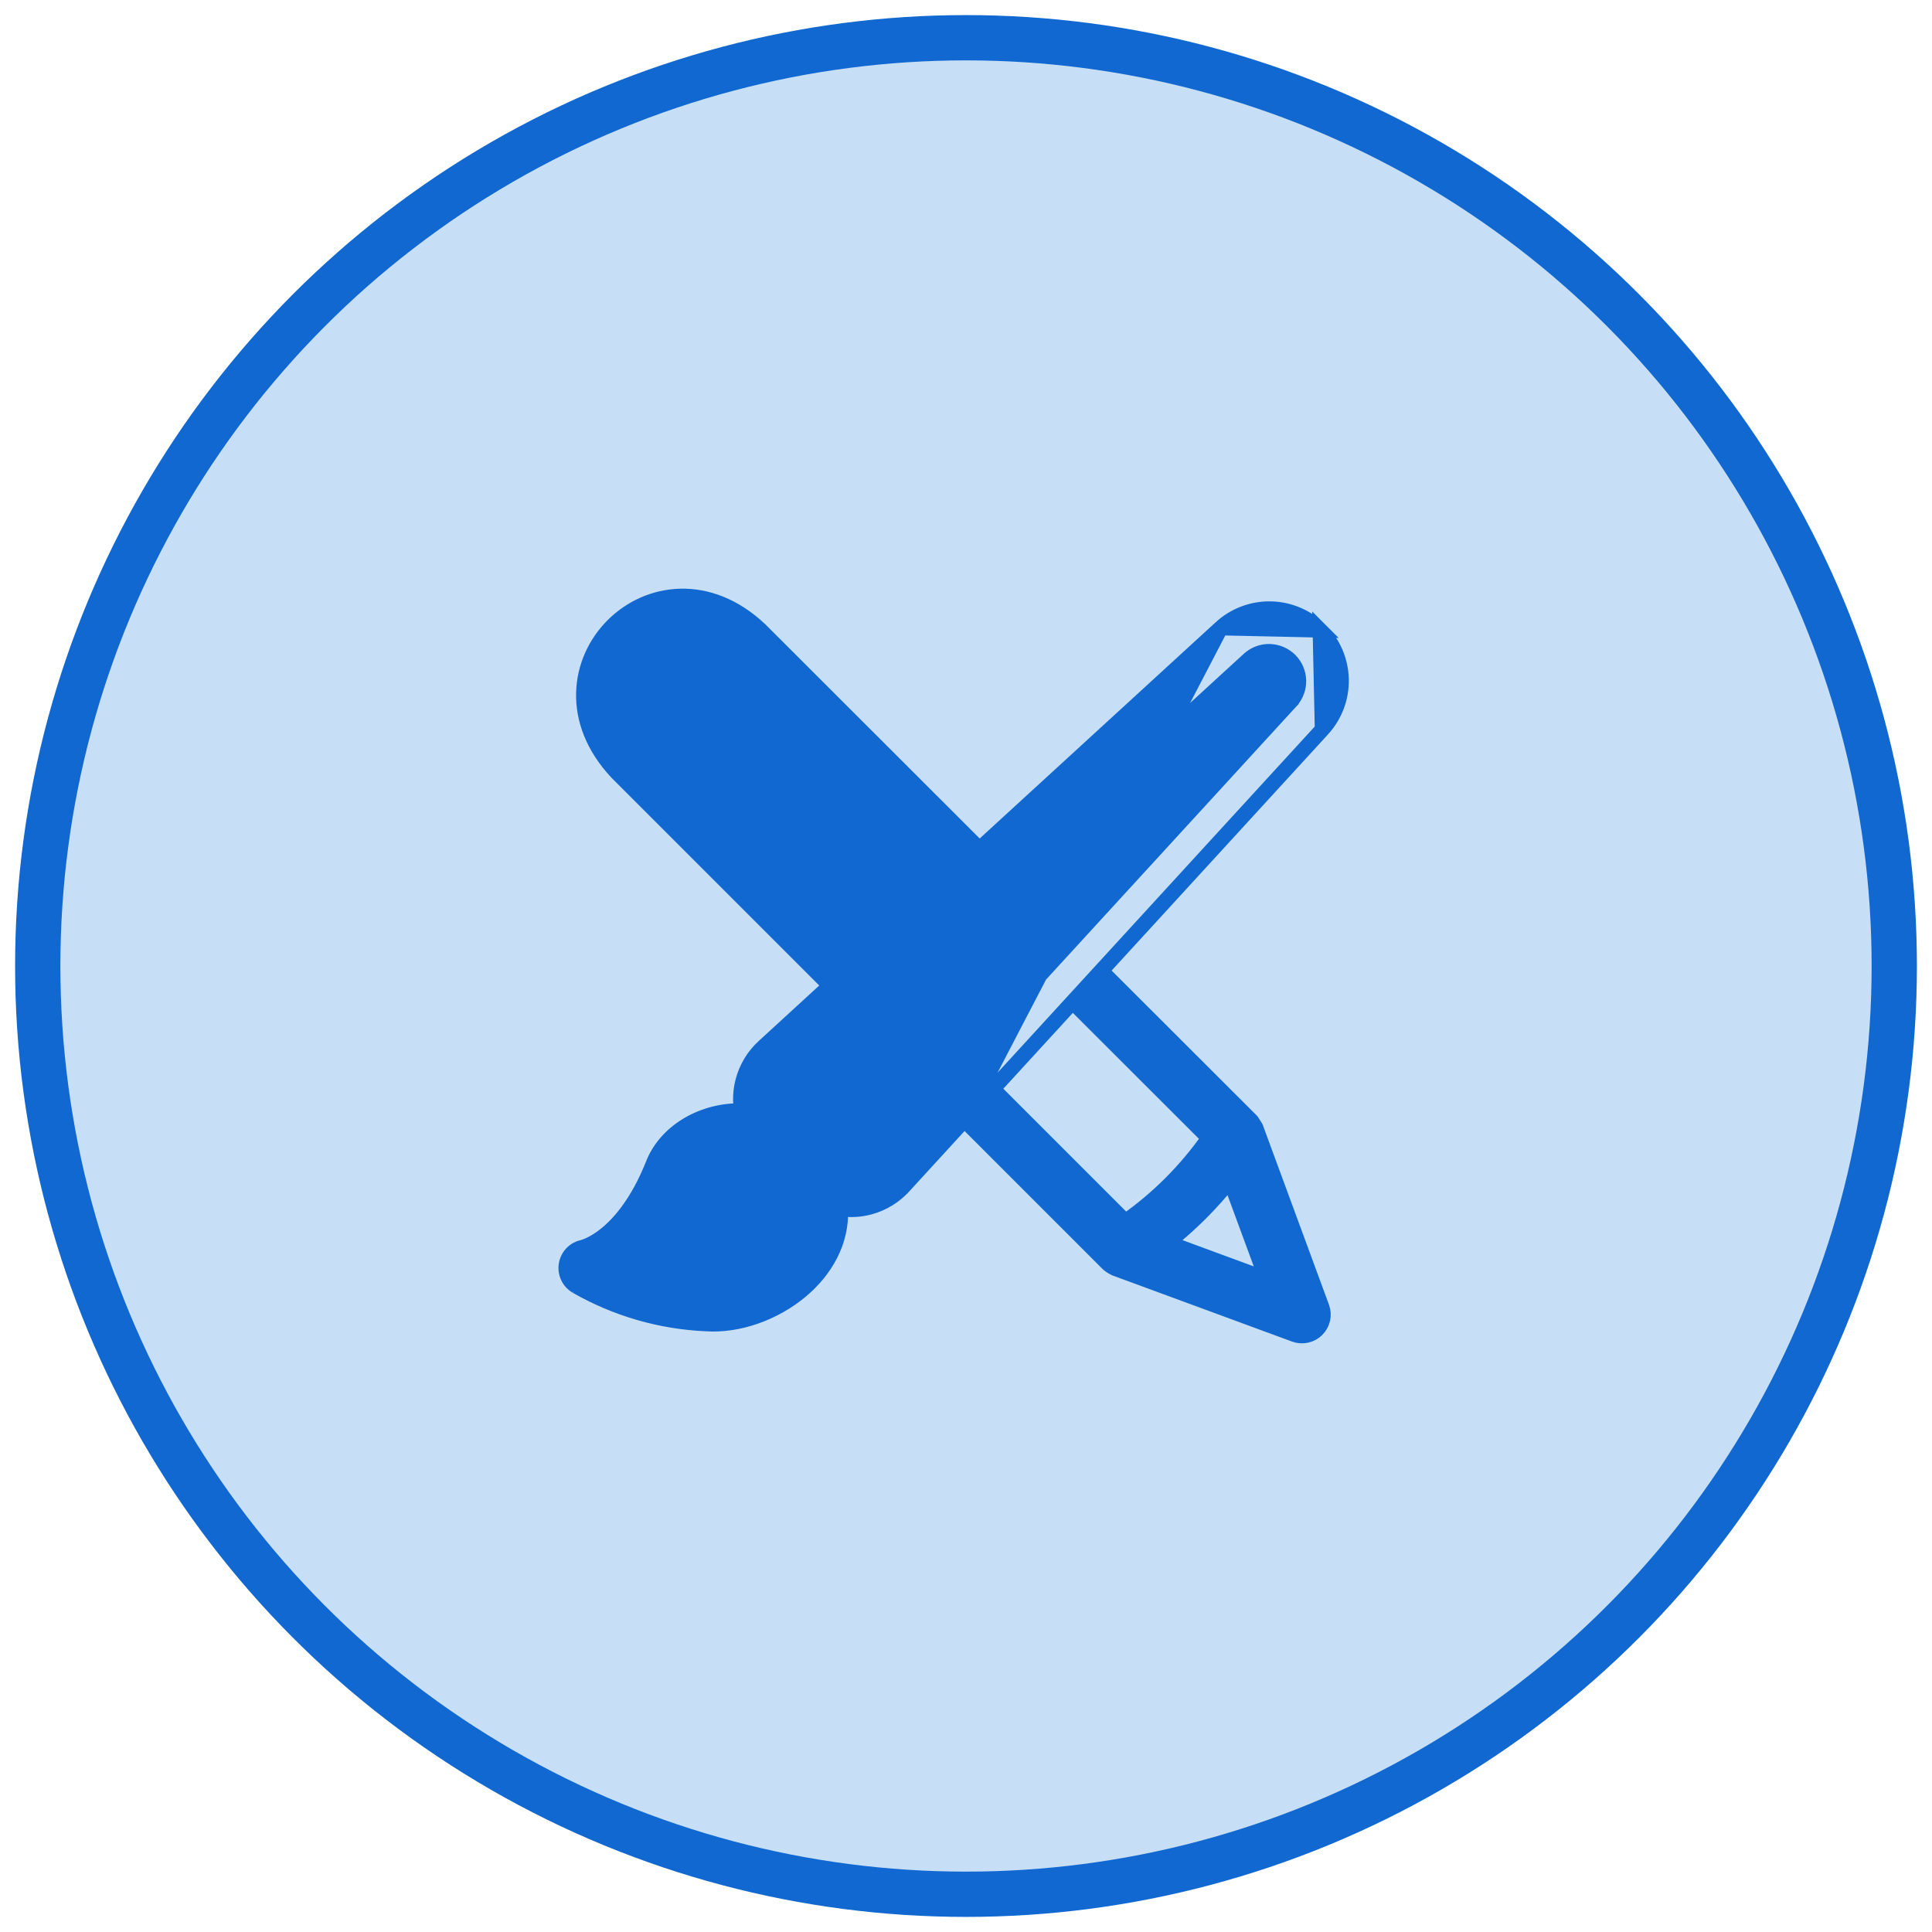
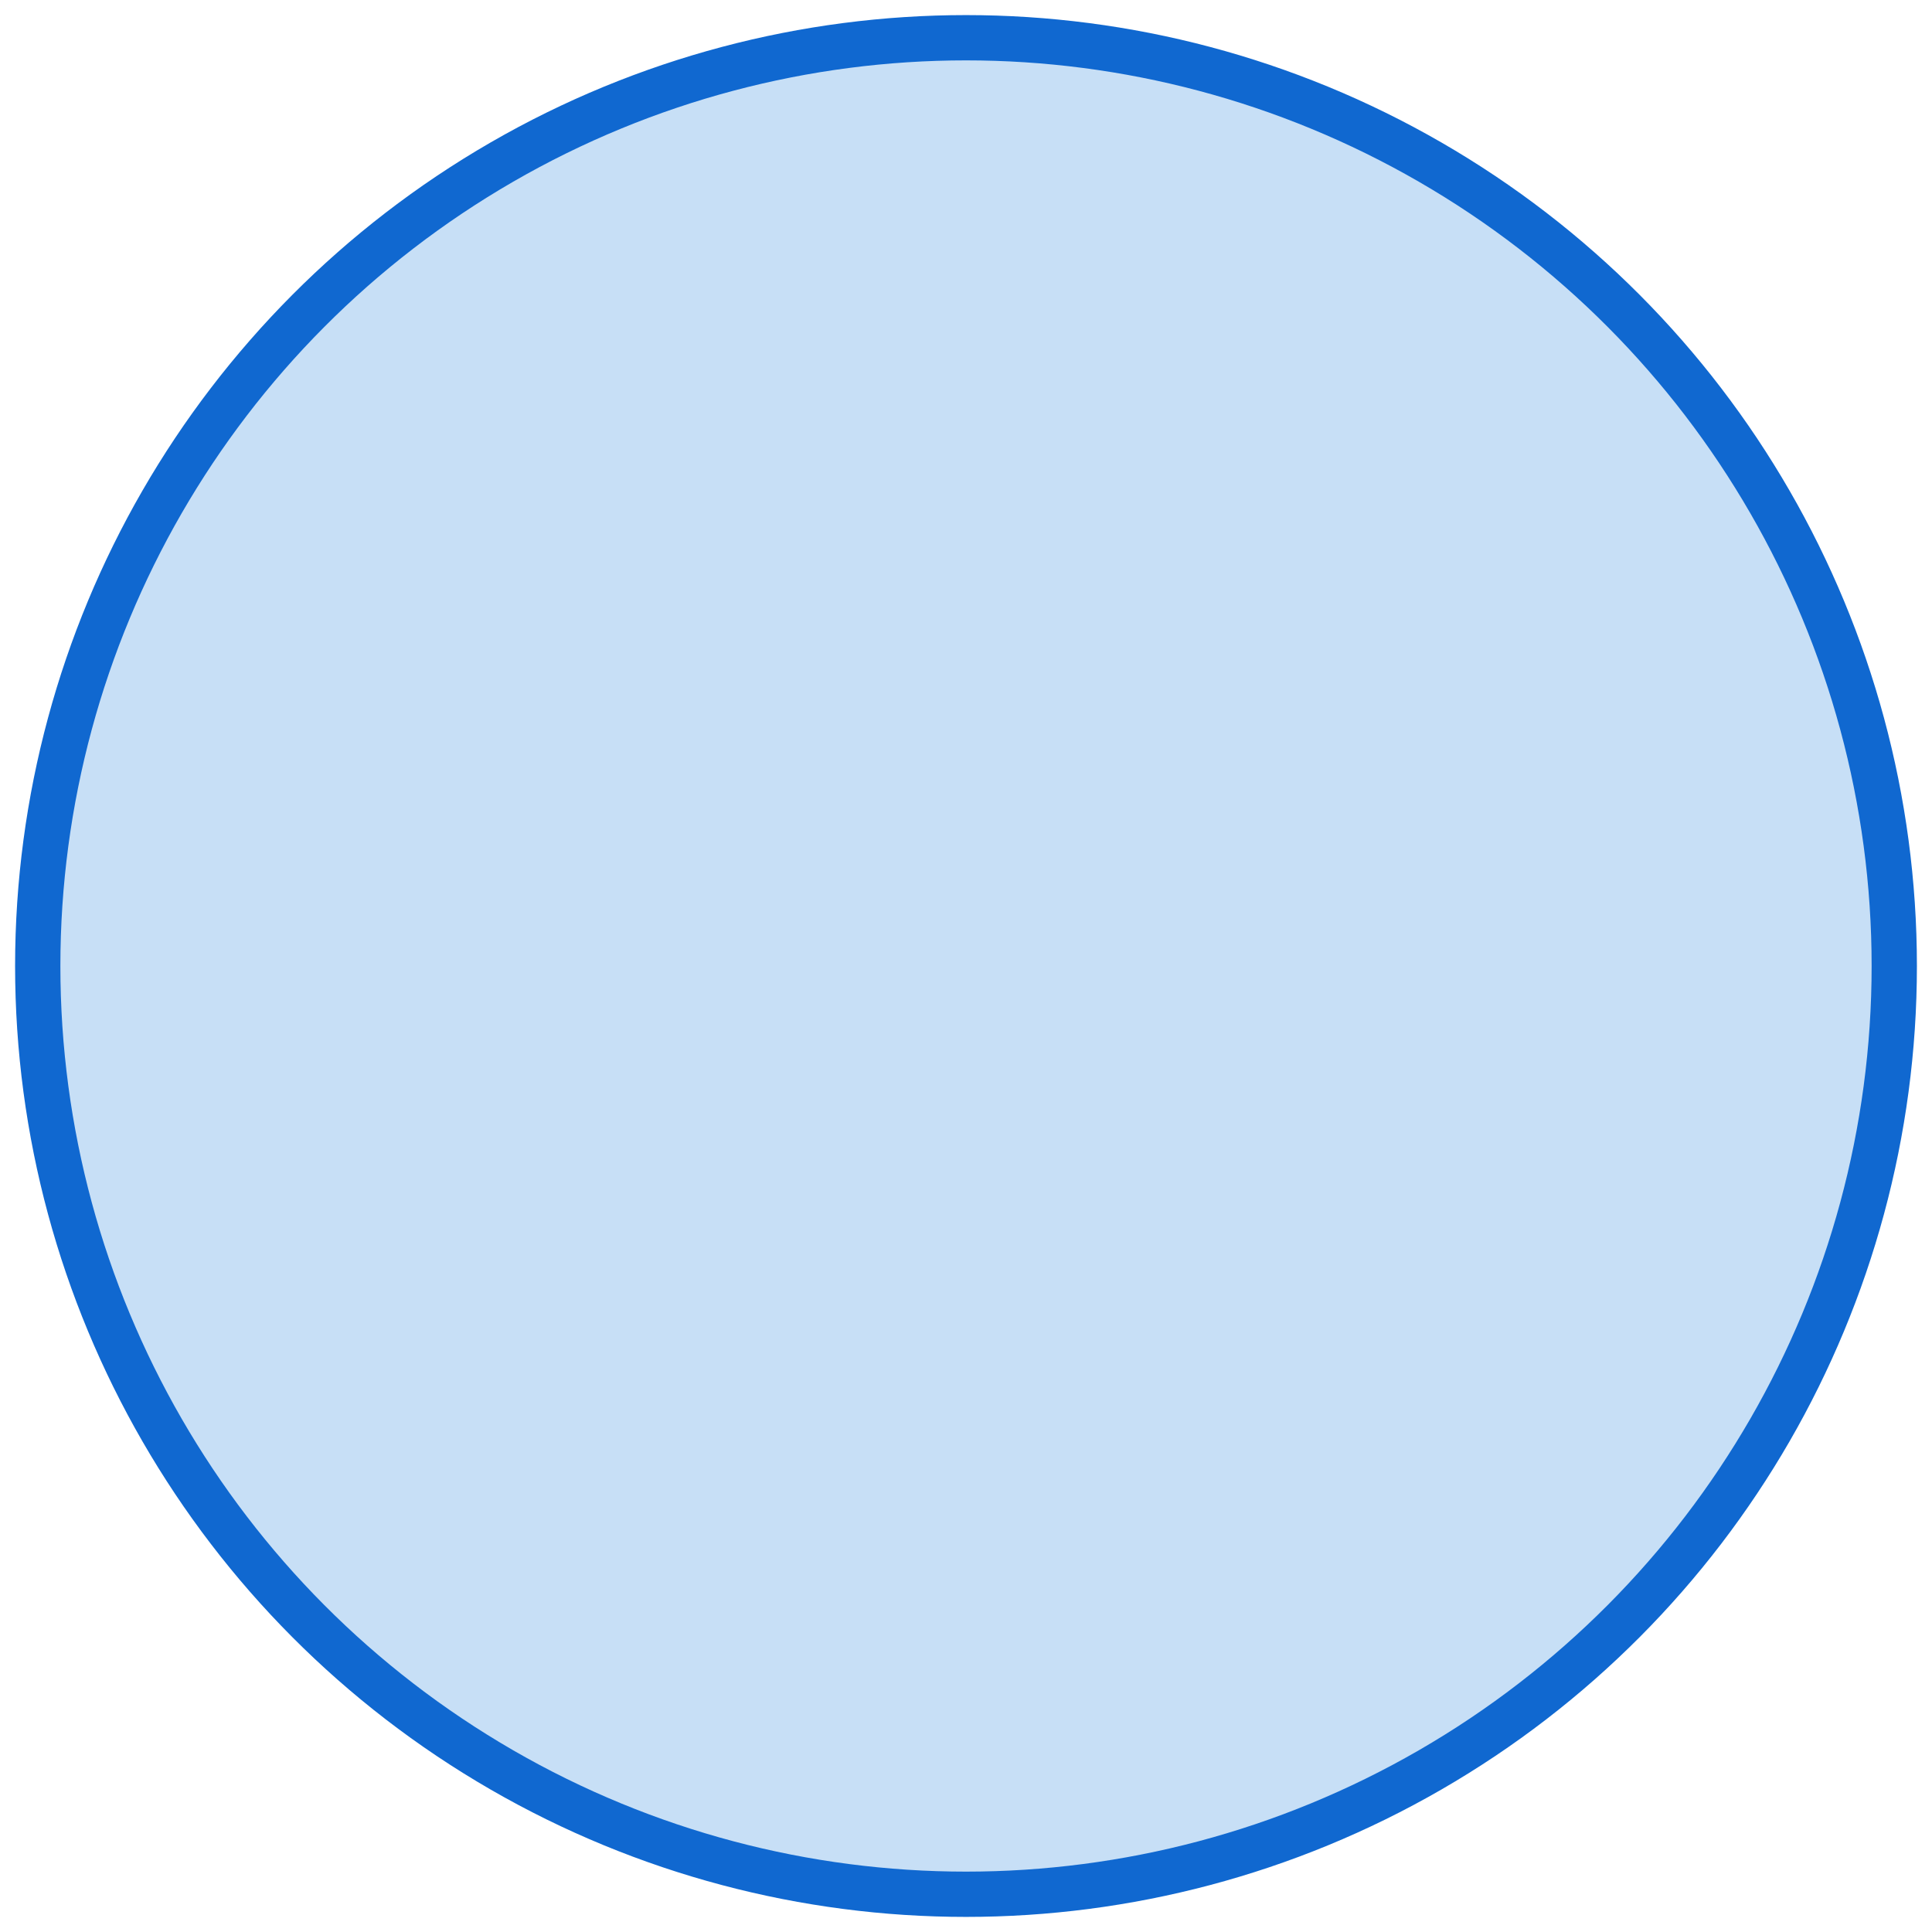
<svg xmlns="http://www.w3.org/2000/svg" width="64" height="64" viewBox="0 0 64 64" fill="none">
  <circle cx="32" cy="32" r="30.75" fill="#C7DFF6" stroke="#1068D0" stroke-width="1.5" />
-   <path d="M31.945 37.105L29.937 39.297C29.937 39.297 29.936 39.297 29.936 39.297C29.633 39.631 29.24 39.87 28.805 39.987C28.49 40.072 28.162 40.089 27.842 40.041C27.895 41.143 27.329 42.093 26.532 42.761C25.652 43.498 24.459 43.922 23.401 43.851C21.887 43.786 20.411 43.359 19.096 42.607L19.092 42.605L19.093 42.605C18.971 42.533 18.873 42.425 18.814 42.296C18.755 42.167 18.736 42.024 18.76 41.884C18.785 41.744 18.851 41.615 18.95 41.514C19.048 41.414 19.174 41.346 19.311 41.318L19.312 41.318L19.323 41.315C19.333 41.312 19.347 41.308 19.366 41.302C19.403 41.289 19.458 41.269 19.527 41.236C19.666 41.172 19.862 41.061 20.089 40.875C20.541 40.504 21.124 39.828 21.616 38.611C22.051 37.442 23.339 36.761 24.567 36.801C24.512 36.476 24.526 36.14 24.61 35.818C24.725 35.374 24.966 34.974 25.305 34.666C25.305 34.666 25.305 34.666 25.305 34.666L27.5 32.654C26.991 32.144 25.691 30.844 24.342 29.496C22.533 27.687 20.637 25.791 20.445 25.599L20.44 25.594L20.44 25.594C19.645 24.749 19.313 23.823 19.334 22.954C19.355 22.089 19.727 21.298 20.305 20.72C20.884 20.142 21.674 19.771 22.54 19.751C23.409 19.73 24.333 20.063 25.176 20.858L25.181 20.863L25.181 20.863L26.1 21.781C26.118 21.795 26.134 21.811 26.148 21.829L32.446 28.122L40.439 20.798L31.945 37.105ZM31.945 37.105L36.699 41.859L36.707 41.867L36.715 41.874C36.781 41.929 36.853 41.975 36.93 42.012L36.941 42.017L36.952 42.021L42.893 44.209L42.893 44.209L42.897 44.211C43.022 44.254 43.157 44.262 43.285 44.232C43.414 44.203 43.533 44.138 43.626 44.044C43.72 43.95 43.785 43.832 43.815 43.703C43.844 43.574 43.836 43.44 43.793 43.315L43.793 43.315L43.791 43.311L41.603 37.369L41.596 37.351L41.587 37.334C41.575 37.314 41.563 37.294 41.55 37.275C41.524 37.231 41.497 37.188 41.467 37.146L41.455 37.13L41.441 37.116L36.478 32.159L43.804 24.163L31.945 37.105ZM43.732 20.87C43.299 20.435 42.714 20.185 42.1 20.171C41.486 20.158 40.891 20.382 40.439 20.798L43.732 20.87ZM43.732 20.87C44.167 21.303 44.417 21.888 44.431 22.502C44.444 23.116 44.22 23.711 43.804 24.163L43.732 20.87ZM20.747 23.023L20.748 23.023L20.748 23.011C20.742 22.096 21.293 21.494 22.002 21.27C22.719 21.044 23.587 21.208 24.187 21.847L24.186 21.847L24.192 21.853L24.64 22.3L21.876 25.063C21.596 24.797 21.329 24.512 21.124 24.204C20.878 23.835 20.73 23.445 20.747 23.023ZM25.863 41.501L25.863 41.501C25.091 42.272 24.105 42.485 23.131 42.431C22.34 42.387 21.573 42.166 20.972 41.939C21.859 41.194 22.533 40.222 22.918 39.123C23.121 38.585 23.662 38.273 24.293 38.219C24.927 38.164 25.573 38.38 25.928 38.808L25.928 38.808L25.935 38.815C26.269 39.187 26.448 39.672 26.435 40.172C26.422 40.672 26.217 41.147 25.863 41.501ZM42.77 23.22L42.77 23.221L42.762 23.229L42.733 23.261L42.616 23.388L42.176 23.869L40.605 25.584L35.837 30.786L31.071 35.988L29.5 37.702L29.06 38.182L28.944 38.309L28.914 38.341L28.907 38.35L28.905 38.352L28.904 38.352C28.904 38.352 28.904 38.352 29.089 38.521L28.904 38.352L28.904 38.352C28.815 38.45 28.706 38.529 28.585 38.584C28.465 38.638 28.334 38.668 28.201 38.671C28.069 38.674 27.937 38.65 27.814 38.6C27.691 38.551 27.579 38.477 27.485 38.383L27.485 38.383L26.22 37.117C26.219 37.117 26.219 37.117 26.219 37.117C26.126 37.023 26.053 36.911 26.004 36.788C25.955 36.665 25.931 36.533 25.934 36.401C25.937 36.268 25.966 36.137 26.021 36.017C26.075 35.896 26.153 35.787 26.25 35.697C27.161 34.864 30.868 31.466 34.419 28.212C37.501 25.388 40.465 22.672 41.383 21.831C41.571 21.665 41.814 21.576 42.064 21.583C42.315 21.591 42.554 21.694 42.731 21.871C42.909 22.048 43.011 22.287 43.019 22.538C43.026 22.789 42.937 23.033 42.77 23.22ZM25.629 23.289L31.414 29.068L28.533 31.708L22.872 26.047L25.629 23.289ZM41.954 42.372L38.677 41.165C39.444 40.557 40.139 39.862 40.747 39.095L41.954 42.372ZM35.531 33.191L40.043 37.698C39.289 38.773 38.354 39.708 37.28 40.462L32.891 36.073L35.531 33.191Z" fill="#1068D0" stroke="#1068D0" stroke-width="0.5" />
</svg>